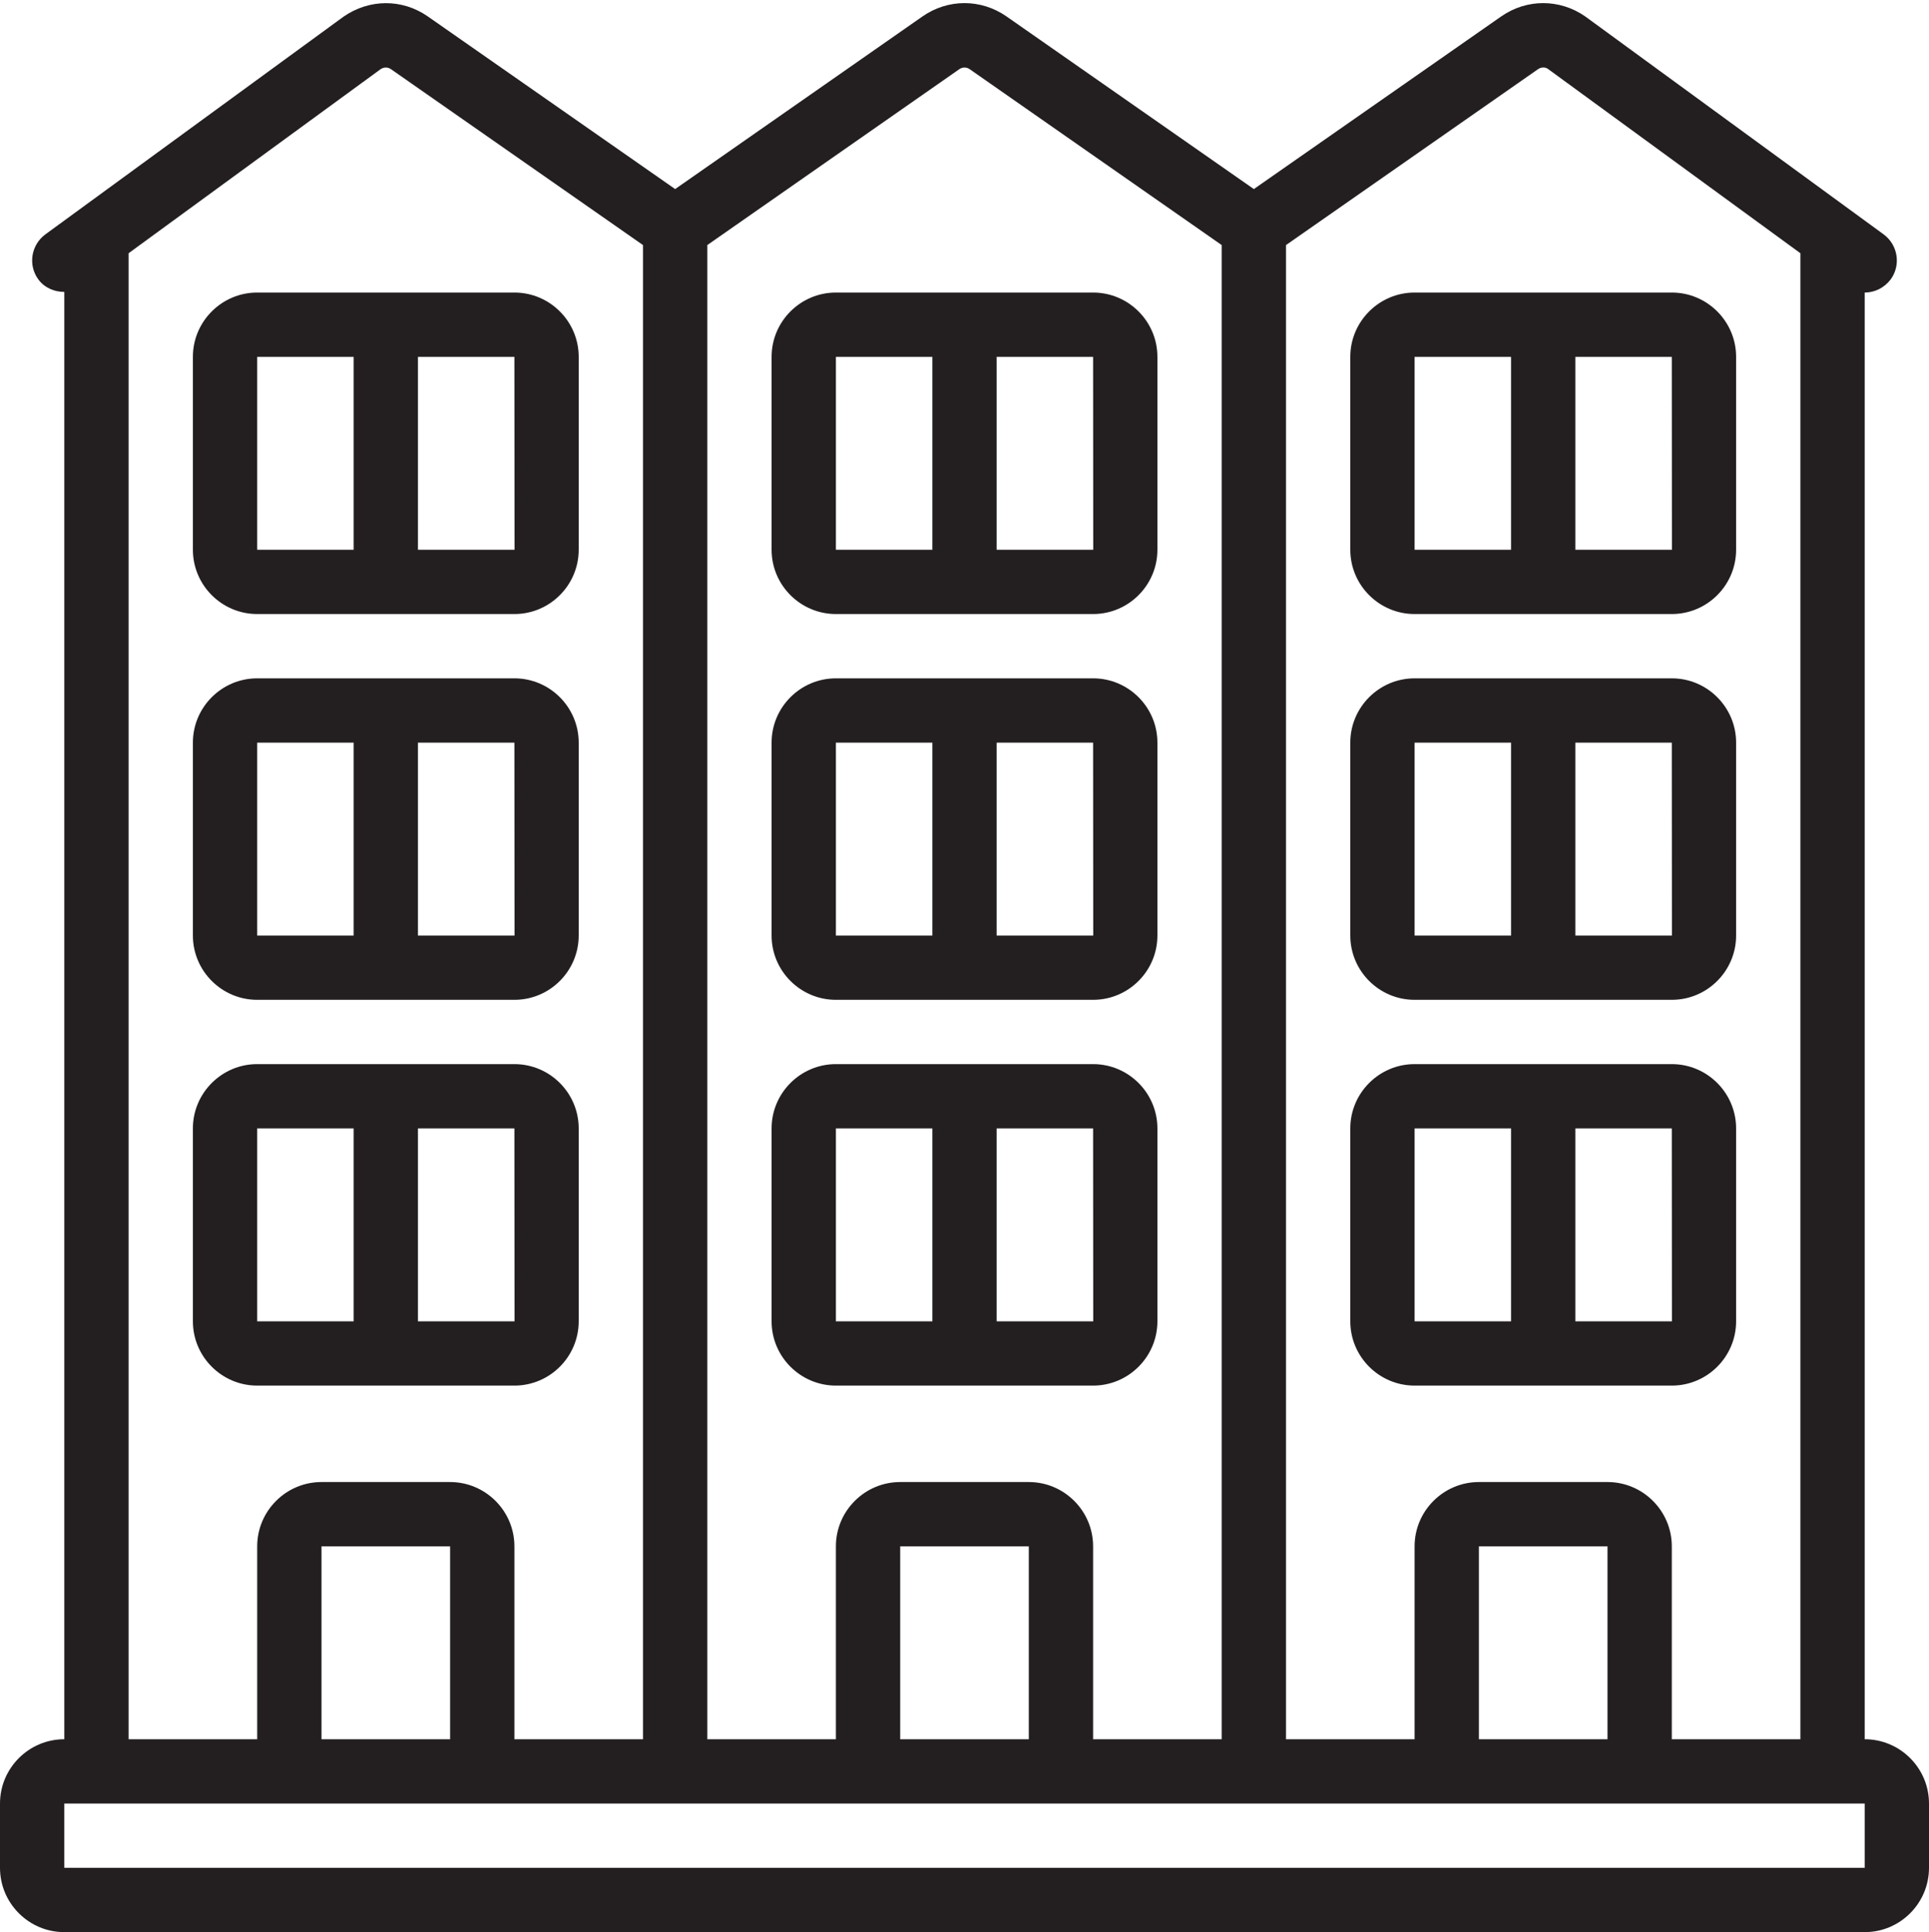
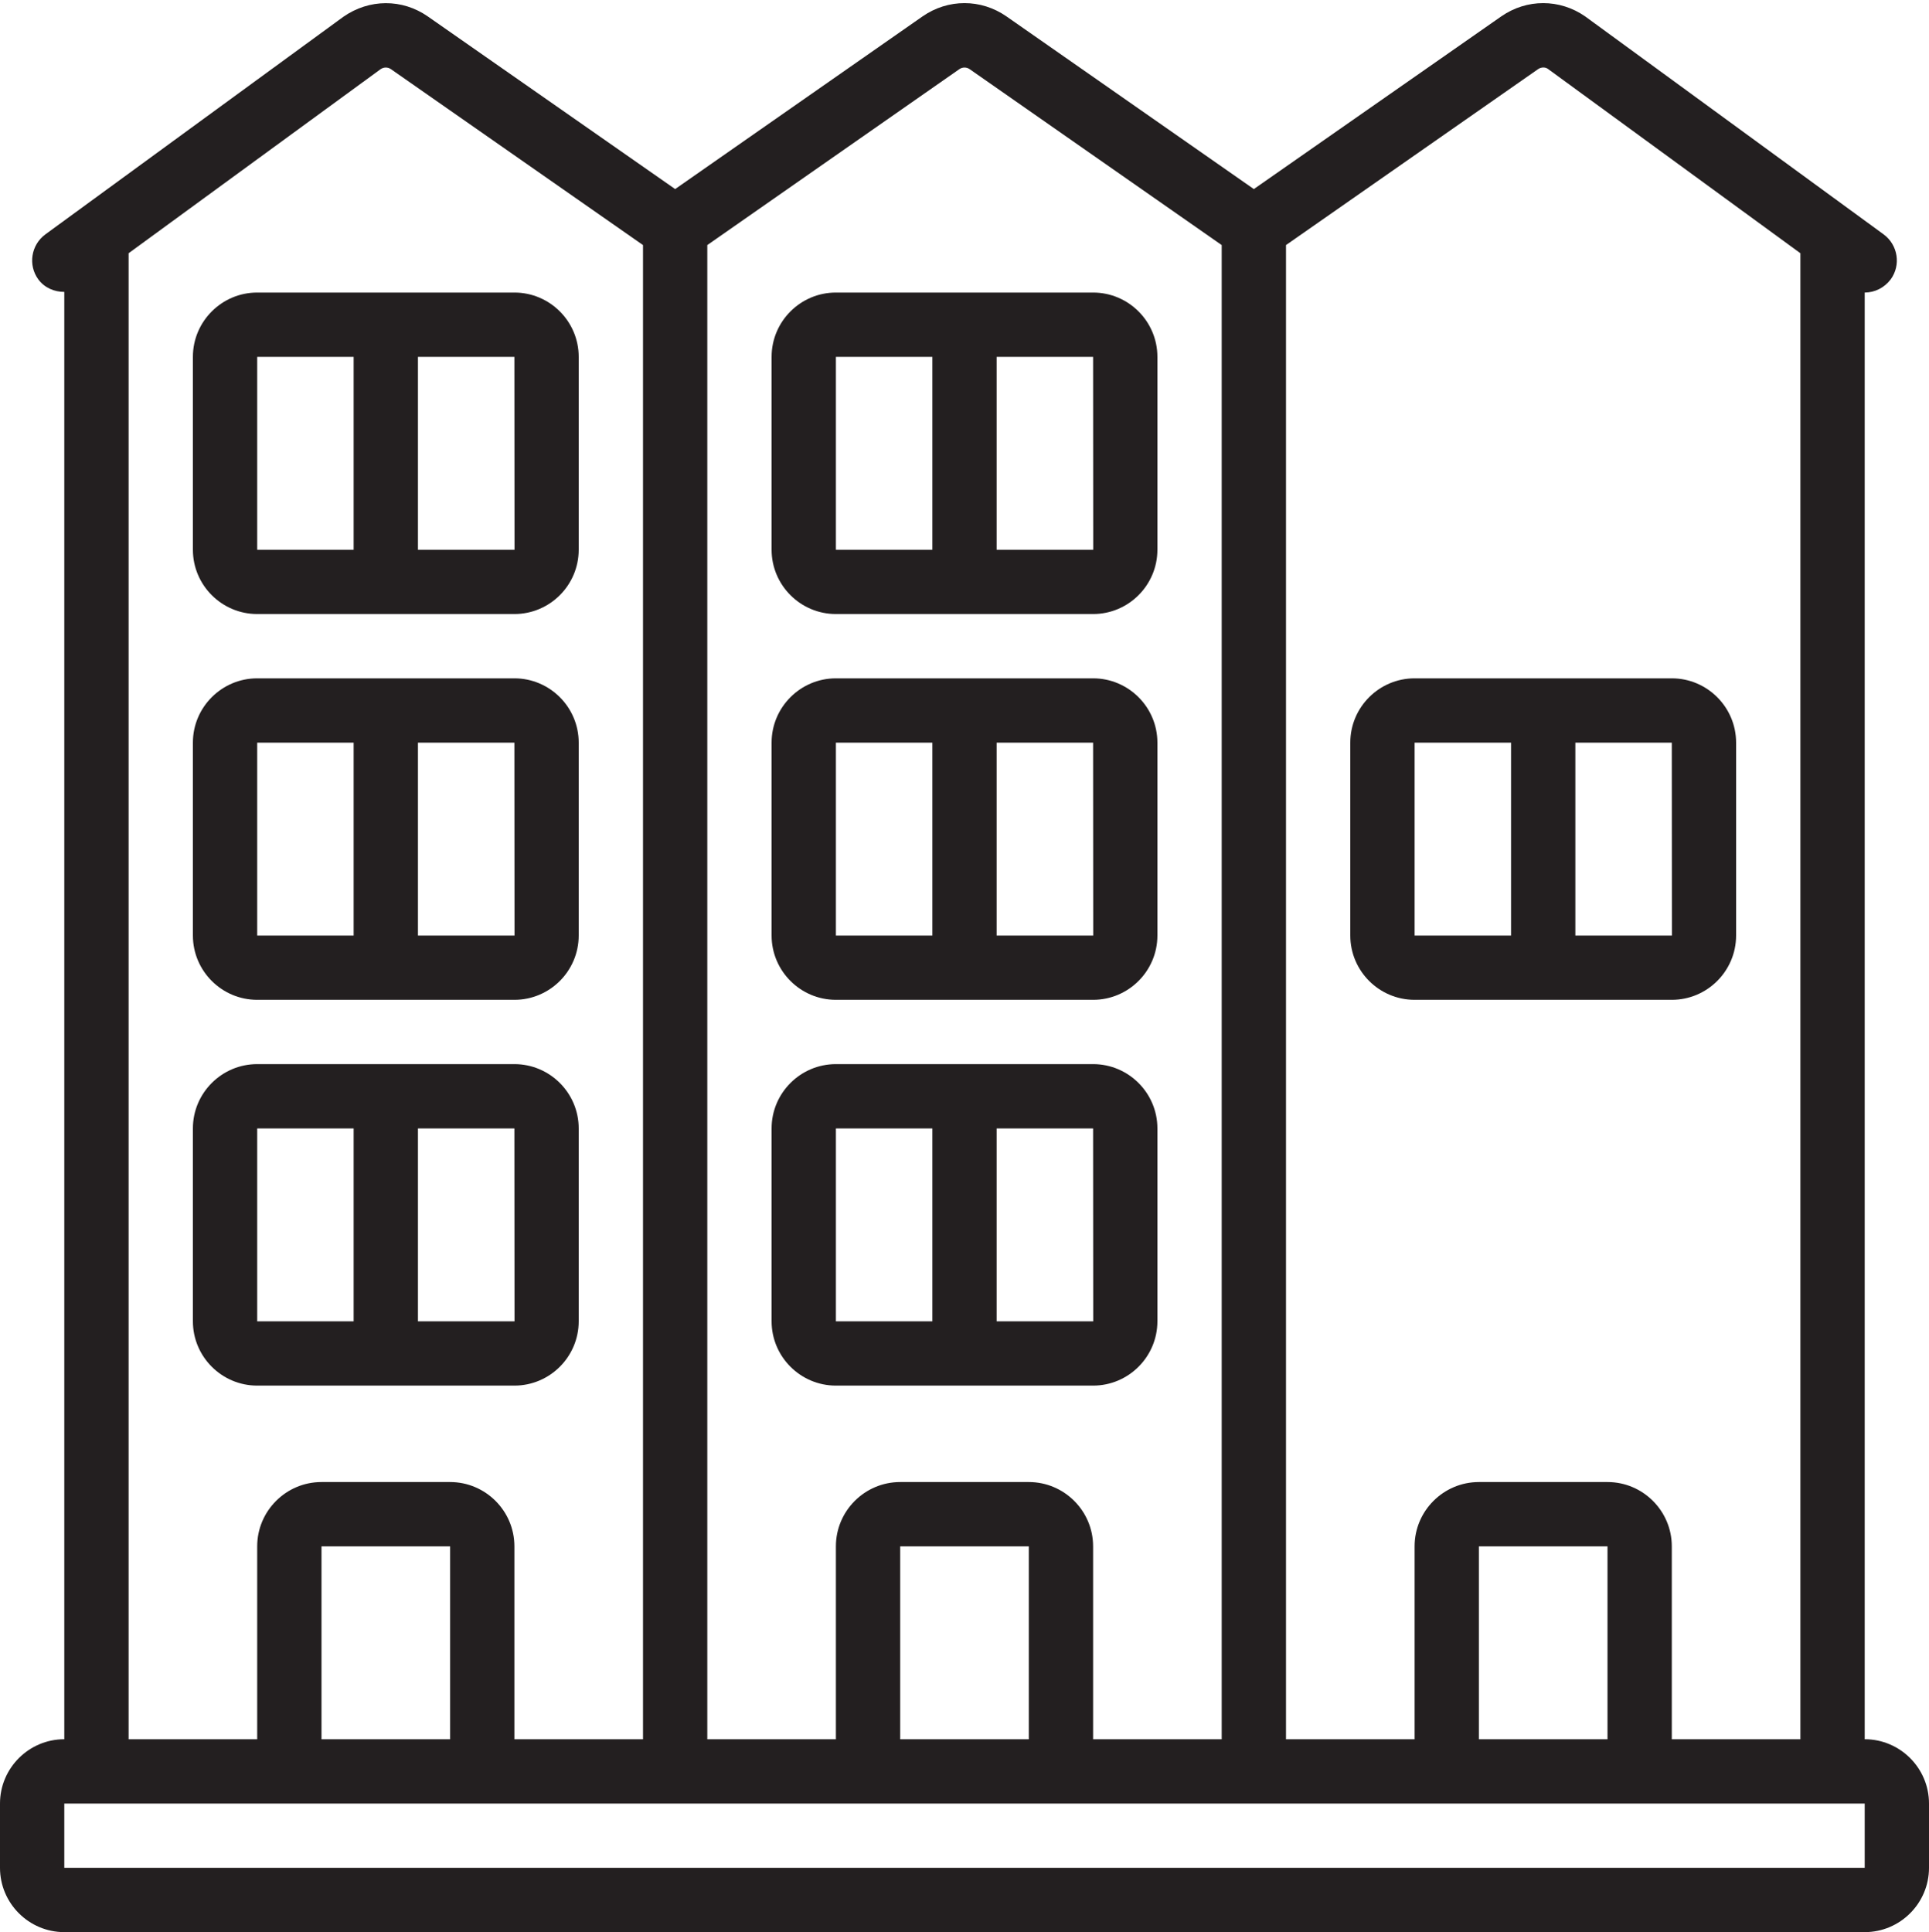
<svg xmlns="http://www.w3.org/2000/svg" fill="#231f20" height="60.1" preserveAspectRatio="xMidYMid meet" version="1" viewBox="0.0 -0.1 60.0 60.1" width="60" zoomAndPan="magnify">
  <g id="change1_1">
    <path d="M 58 58 L 2 58 L 2 56 L 58 56 Z M 14 54 L 10 54 L 10 48 L 14 48 Z M 4 7.777 L 11.84 2.051 C 11.938 1.984 12.062 1.984 12.16 2.051 L 20 7.523 L 20 54 L 16 54 L 16 48 C 16 46.898 15.102 46 14 46 L 10 46 C 8.898 46 8 46.898 8 48 L 8 54 L 4 54 Z M 32 54 L 28 54 L 28 48 L 32 48 Z M 29.84 2.051 C 29.938 1.984 30.062 1.984 30.16 2.051 L 38 7.523 L 38 54 L 34 54 L 34 48 C 34 46.898 33.102 46 32 46 L 28 46 C 26.898 46 26 46.898 26 48 L 26 54 L 22 54 L 22 7.523 Z M 50 54 L 46 54 L 46 48 L 50 48 Z M 47.84 2.051 C 47.938 1.984 48.059 1.984 48.141 2.039 L 56 7.777 L 56 54 L 52 54 L 52 48 C 52 46.898 51.102 46 50 46 L 46 46 C 44.898 46 44 46.898 44 48 L 44 54 L 40 54 L 40 7.523 Z M 58 54 L 58 9 C 58.309 9 58.609 8.855 58.809 8.59 C 59.133 8.145 59.035 7.52 58.59 7.191 L 49.305 0.41 C 48.512 -0.141 47.488 -0.141 46.695 0.41 L 39 5.781 L 31.305 0.41 C 30.512 -0.141 29.488 -0.141 28.695 0.41 L 21 5.781 L 13.305 0.41 C 12.512 -0.141 11.488 -0.141 10.68 0.422 L 1.41 7.191 C 0.965 7.52 0.867 8.145 1.191 8.59 C 1.387 8.855 1.691 8.98 2 8.98 L 2 54 C 0.898 54 0 54.898 0 56 L 0 58 C 0 59.102 0.898 60 2 60 L 58 60 C 59.102 60 60 59.102 60 58 L 60 56 C 60 54.898 59.102 54 58 54" fill="inherit" />
    <path d="M 8 35 L 11 35 L 11 41 L 8 41 Z M 16.004 41 L 13 41 L 13 35 L 16 35 Z M 8 43 L 16 43 C 17.102 43 18 42.102 18 41 L 18 35 C 18 33.898 17.102 33 16 33 L 8 33 C 6.898 33 6 33.898 6 35 L 6 41 C 6 42.102 6.898 43 8 43" fill="inherit" />
    <path d="M 8 23 L 11 23 L 11 29 L 8 29 Z M 16.004 29 L 13 29 L 13 23 L 16 23 Z M 8 31 L 16 31 C 17.102 31 18 30.102 18 29 L 18 23 C 18 21.898 17.102 21 16 21 L 8 21 C 6.898 21 6 21.898 6 23 L 6 29 C 6 30.102 6.898 31 8 31" fill="inherit" />
    <path d="M 8 11 L 11 11 L 11 17 L 8 17 Z M 16.004 17 L 13 17 L 13 11 L 16 11 Z M 8 19 L 16 19 C 17.102 19 18 18.102 18 17 L 18 11 C 18 9.898 17.102 9 16 9 L 8 9 C 6.898 9 6 9.898 6 11 L 6 17 C 6 18.102 6.898 19 8 19" fill="inherit" />
    <path d="M 26 35 L 29 35 L 29 41 L 26 41 Z M 34.004 41 L 31 41 L 31 35 L 34 35 Z M 26 43 L 34 43 C 35.102 43 36 42.102 36 41 L 36 35 C 36 33.898 35.102 33 34 33 L 26 33 C 24.898 33 24 33.898 24 35 L 24 41 C 24 42.102 24.898 43 26 43" fill="inherit" />
    <path d="M 26 23 L 29 23 L 29 29 L 26 29 Z M 34.004 29 L 31 29 L 31 23 L 34 23 Z M 26 31 L 34 31 C 35.102 31 36 30.102 36 29 L 36 23 C 36 21.898 35.102 21 34 21 L 26 21 C 24.898 21 24 21.898 24 23 L 24 29 C 24 30.102 24.898 31 26 31" fill="inherit" />
    <path d="M 26 11 L 29 11 L 29 17 L 26 17 Z M 34.004 17 L 31 17 L 31 11 L 34 11 Z M 26 19 L 34 19 C 35.102 19 36 18.102 36 17 L 36 11 C 36 9.898 35.102 9 34 9 L 26 9 C 24.898 9 24 9.898 24 11 L 24 17 C 24 18.102 24.898 19 26 19" fill="inherit" />
-     <path d="M 44 35 L 47 35 L 47 41 L 44 41 Z M 52.004 41 L 49 41 L 49 35 L 52 35 Z M 44 43 L 52 43 C 53.102 43 54 42.102 54 41 L 54 35 C 54 33.898 53.102 33 52 33 L 44 33 C 42.898 33 42 33.898 42 35 L 42 41 C 42 42.102 42.898 43 44 43" fill="inherit" />
    <path d="M 44 23 L 47 23 L 47 29 L 44 29 Z M 52.004 29 L 49 29 L 49 23 L 52 23 Z M 44 31 L 52 31 C 53.102 31 54 30.102 54 29 L 54 23 C 54 21.898 53.102 21 52 21 L 44 21 C 42.898 21 42 21.898 42 23 L 42 29 C 42 30.102 42.898 31 44 31" fill="inherit" />
-     <path d="M 44 11 L 47 11 L 47 17 L 44 17 Z M 52.004 17 L 49 17 L 49 11 L 52 11 Z M 44 19 L 52 19 C 53.102 19 54 18.102 54 17 L 54 11 C 54 9.898 53.102 9 52 9 L 44 9 C 42.898 9 42 9.898 42 11 L 42 17 C 42 18.102 42.898 19 44 19" fill="inherit" />
  </g>
</svg>